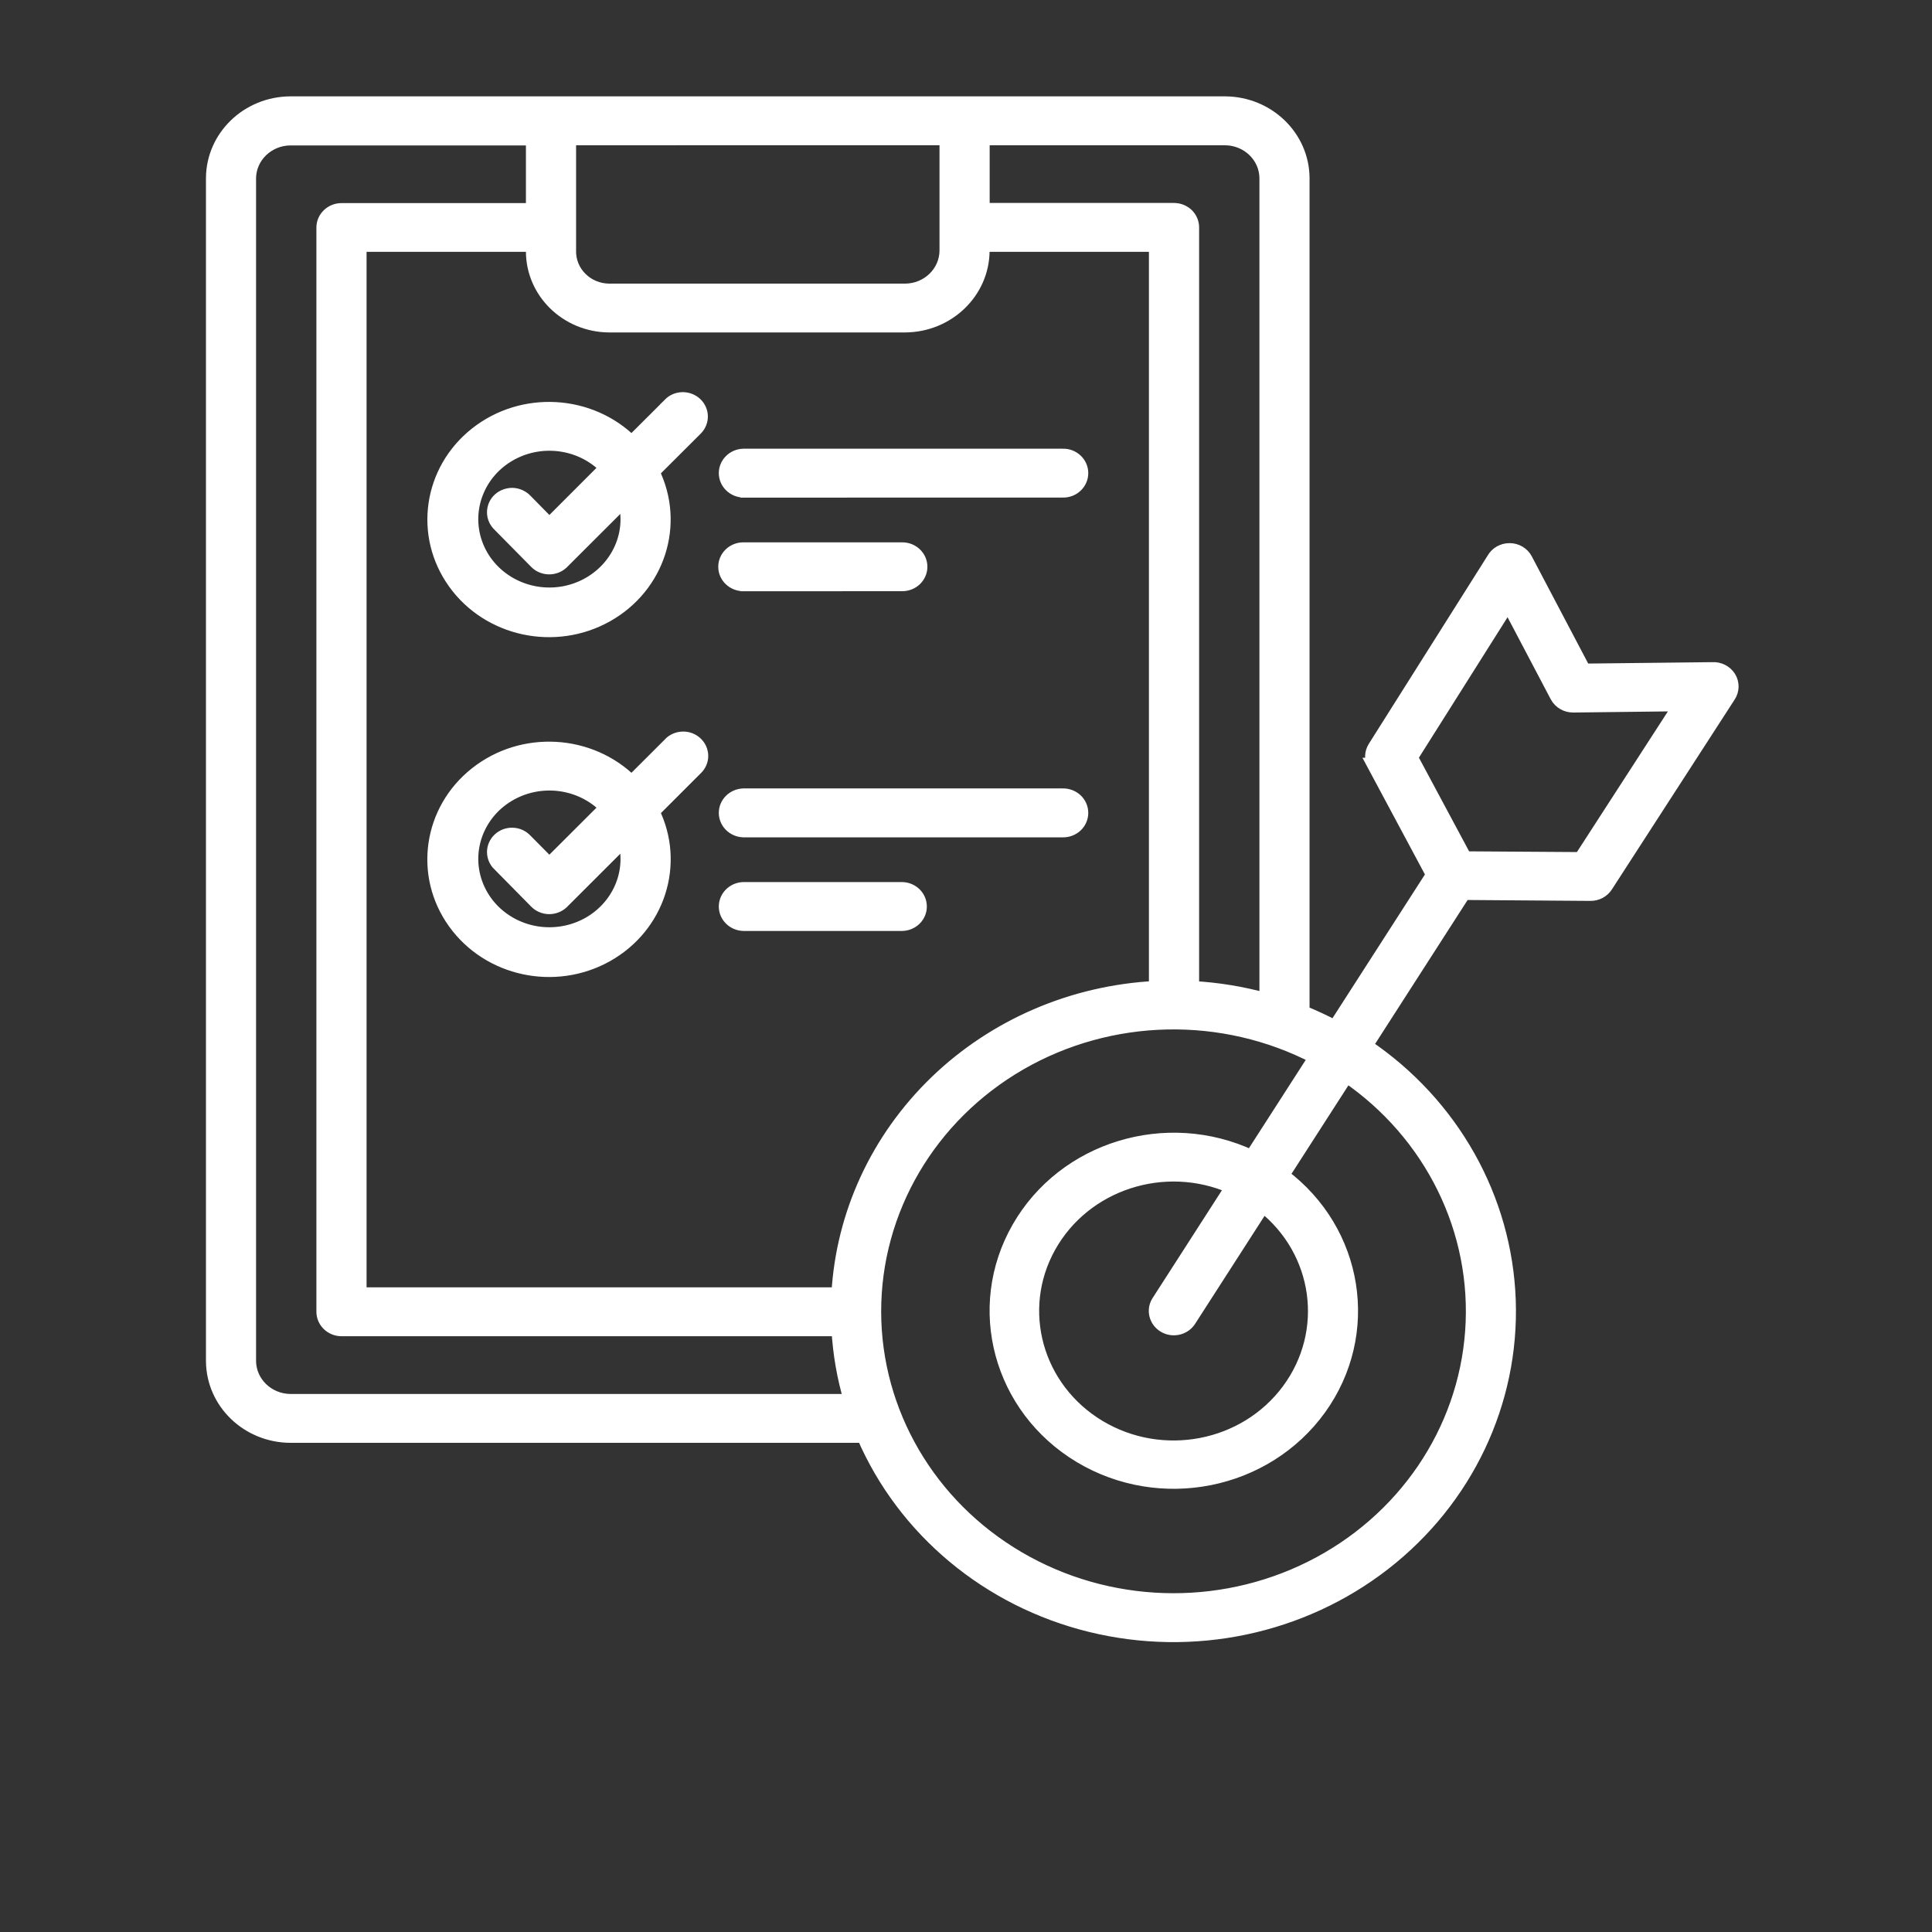
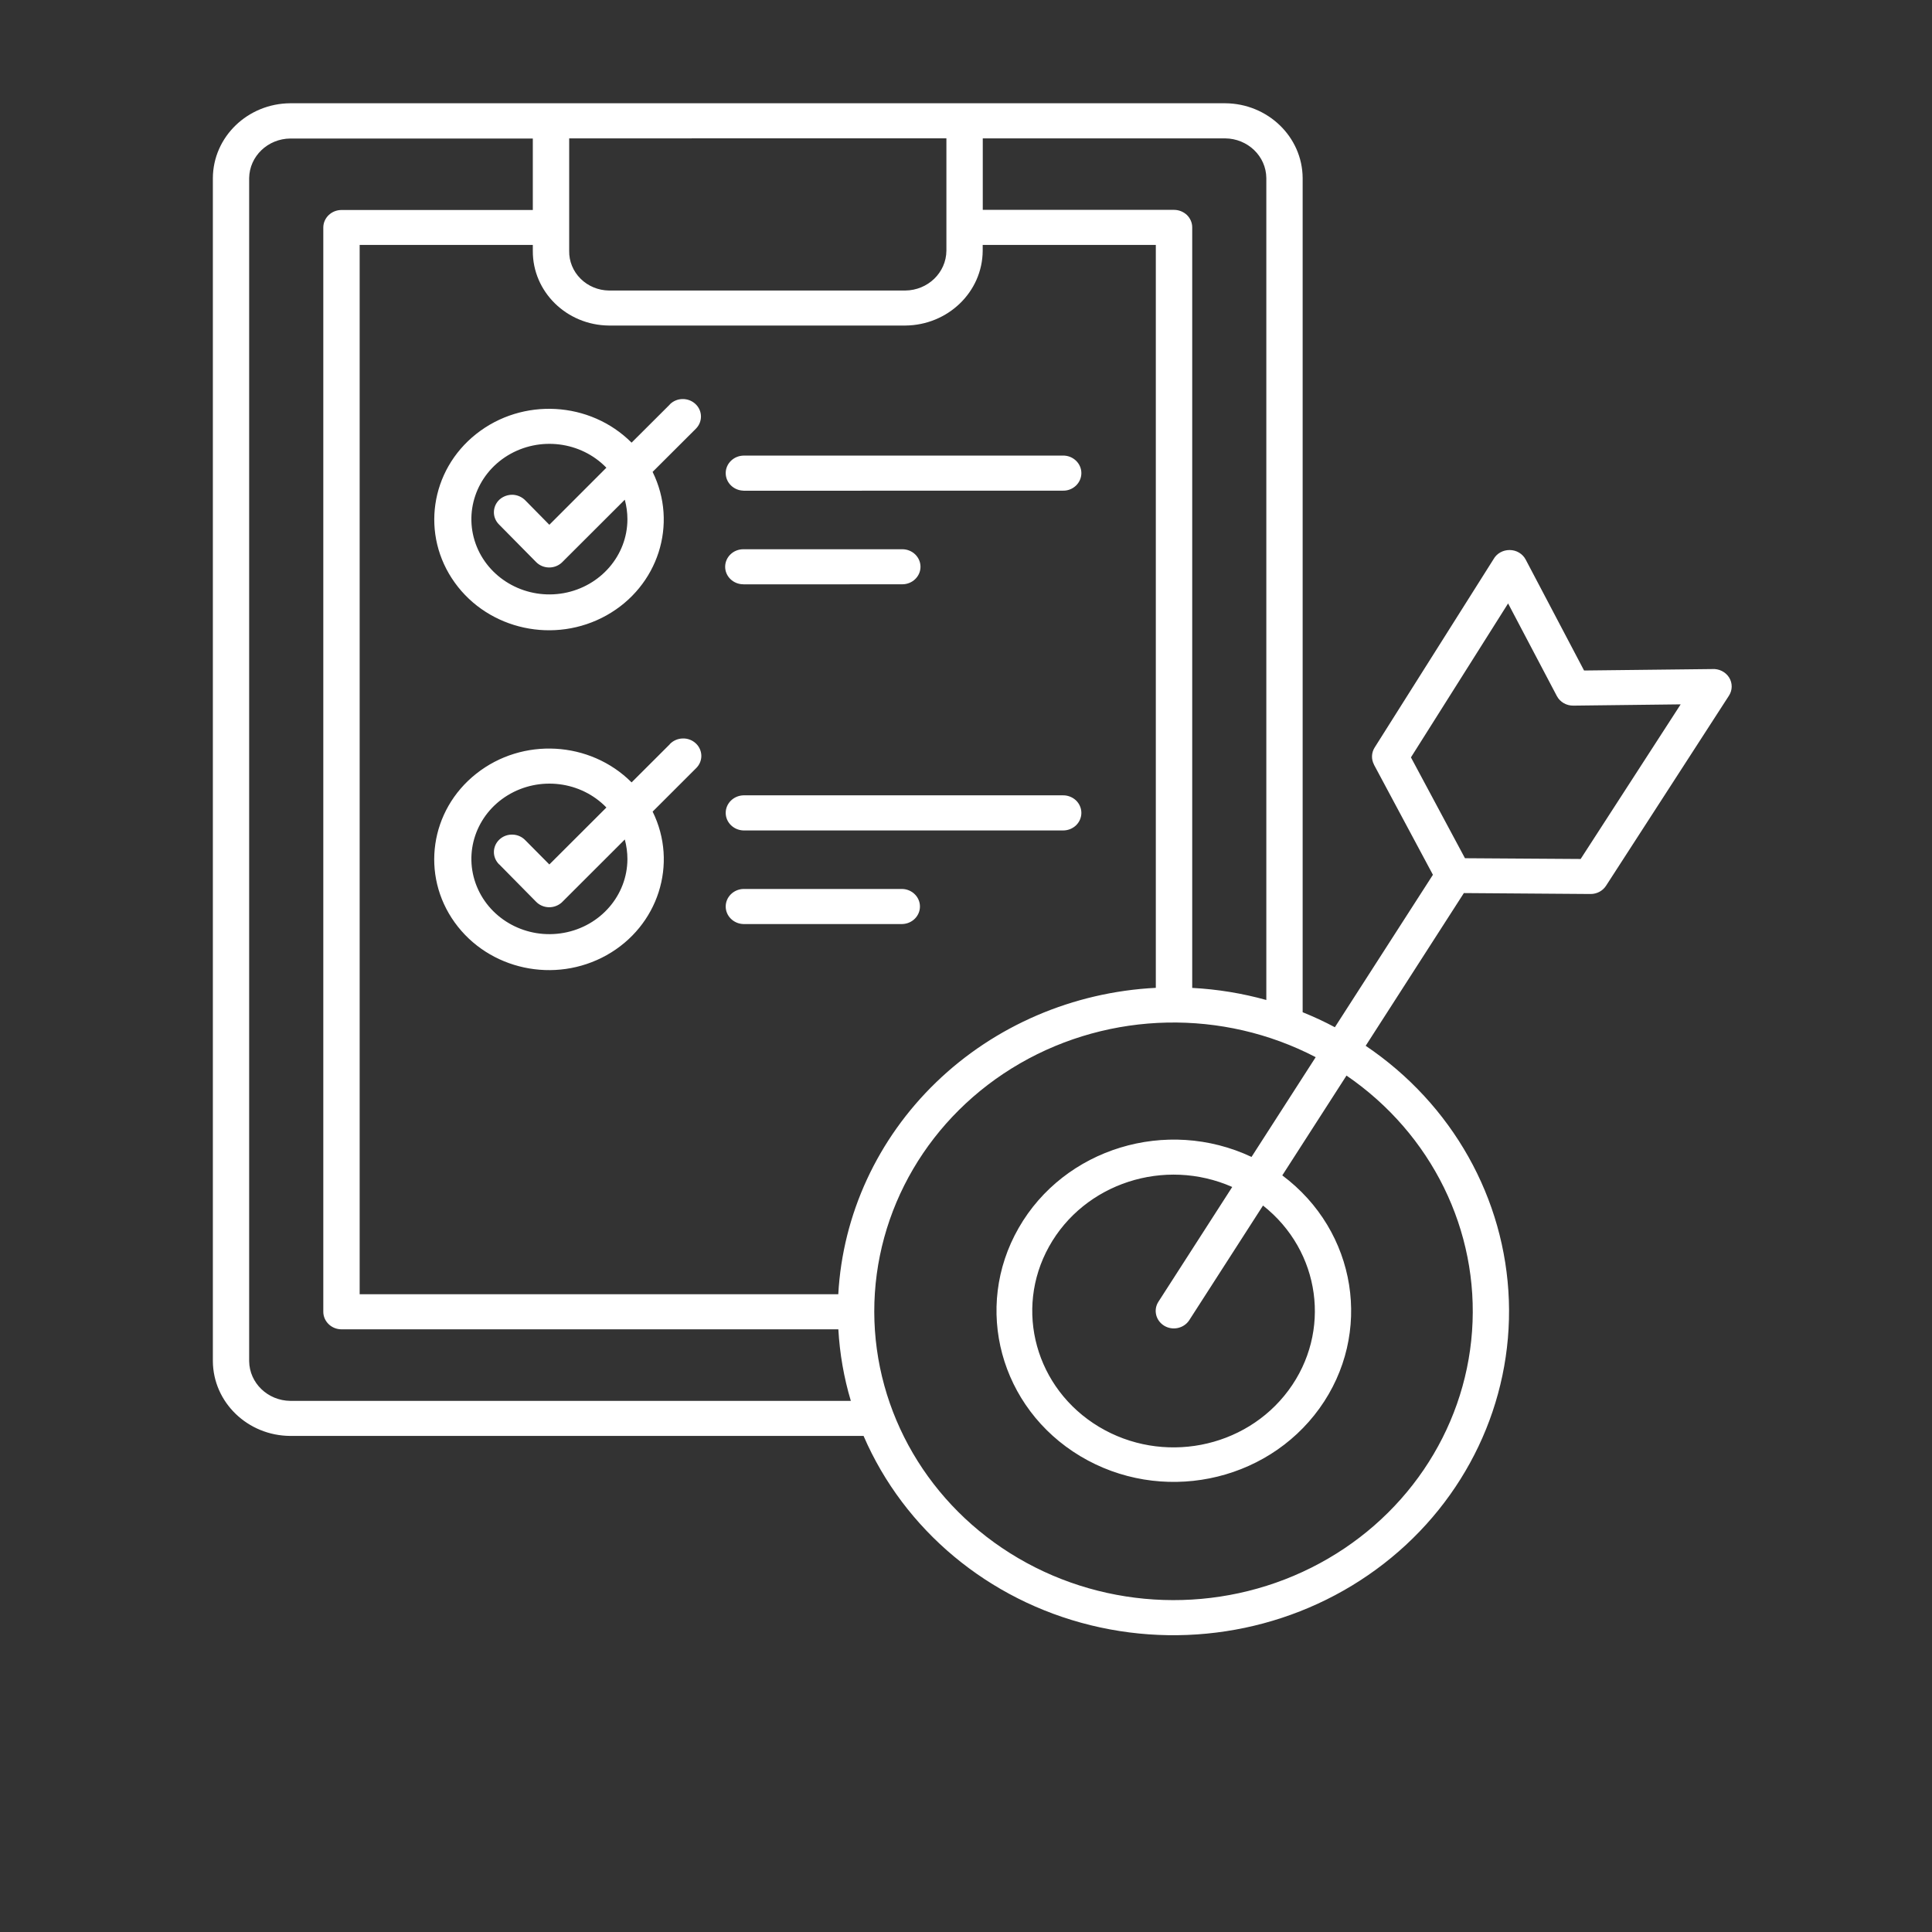
<svg xmlns="http://www.w3.org/2000/svg" width="56" height="56" viewBox="0 0 56 56" fill="none">
  <rect x="0" y="0" width="56" height="56" fill="#333333" stroke="none" />
  <path fill-rule="evenodd" clip-rule="evenodd" d="M25.341 38.024C25.347 40.944 26.928 43.65 29.516 45.165C32.102 46.68 35.32 46.786 38.007 45.441C40.693 44.097 42.46 41.499 42.668 38.587C42.878 35.673 41.498 32.865 39.029 31.176L37.168 34.069C39.333 35.686 39.806 38.654 38.245 40.823C36.683 42.991 33.636 43.6 31.312 42.207C28.987 40.811 28.202 37.905 29.526 35.594C30.848 33.283 33.816 32.377 36.276 33.534L38.137 30.641V30.643C35.445 29.242 32.19 29.309 29.564 30.824C26.94 32.339 25.337 35.074 25.341 38.024ZM36.609 34.943C38.281 36.261 38.604 38.606 37.346 40.302C36.09 41.996 33.686 42.457 31.853 41.356C30.02 40.254 29.386 37.968 30.407 36.132C31.429 34.295 33.752 33.539 35.717 34.405L33.57 37.743C33.426 37.98 33.506 38.284 33.748 38.429C33.988 38.573 34.305 38.506 34.463 38.279L36.609 34.943ZM24.3 38.531H9.898C9.609 38.531 9.373 38.304 9.371 38.024V6.596C9.371 6.314 9.609 6.087 9.898 6.087H15.444V4.015H8.415C7.762 4.021 7.232 4.529 7.222 5.16V39.455C7.23 40.087 7.76 40.597 8.413 40.605H24.662C24.46 39.931 24.34 39.235 24.3 38.533L24.3 38.531ZM25.031 41.621H8.416C7.18 41.615 6.178 40.649 6.17 39.454V5.159C6.178 3.966 7.178 3.001 8.414 2.993H35.513C36.749 3.001 37.75 3.966 37.758 5.159V29.34C38.077 29.469 38.389 29.613 38.692 29.775L41.534 25.356L39.825 22.164H39.827C39.743 22.006 39.749 21.819 39.845 21.667L43.289 16.211C43.381 16.043 43.563 15.941 43.759 15.943C43.954 15.943 44.134 16.051 44.222 16.218L45.915 19.435L49.628 19.393C49.825 19.379 50.015 19.474 50.119 19.637C50.221 19.801 50.219 20.006 50.113 20.167L46.552 25.674C46.455 25.824 46.287 25.913 46.105 25.913L42.431 25.886L39.585 30.313C42.095 32.005 43.631 34.738 43.735 37.691C43.839 40.643 42.497 43.471 40.112 45.323C37.728 47.175 34.581 47.836 31.613 47.108C28.648 46.381 26.209 44.348 25.031 41.621ZM36.705 28.985V5.16C36.699 4.528 36.168 4.017 35.513 4.011H28.486V6.083H34.03C34.169 6.083 34.303 6.137 34.403 6.231C34.501 6.326 34.557 6.457 34.557 6.59V28.635C35.284 28.673 36.005 28.791 36.704 28.985L36.705 28.985ZM33.504 28.633C31.104 28.754 28.835 29.729 27.136 31.369C25.437 33.01 24.426 35.197 24.298 37.514H10.425V7.1H15.444V7.27C15.436 8.455 16.422 9.425 17.65 9.436H26.239C27.475 9.427 28.476 8.463 28.484 7.27V7.1H33.502V28.633L33.504 28.633ZM42.461 24.876L45.816 24.898L48.715 20.416L45.602 20.453C45.402 20.455 45.219 20.349 45.127 20.177L43.713 17.491L40.897 21.953L42.463 24.876L42.461 24.876ZM14.47 25.054L15.54 26.139C15.636 26.237 15.768 26.293 15.907 26.297C16.045 26.3 16.181 26.25 16.283 26.158L18.11 24.333V24.331C18.16 24.518 18.186 24.709 18.186 24.899C18.184 25.948 17.409 26.846 16.343 27.039C15.276 27.233 14.218 26.669 13.82 25.693C13.423 24.718 13.8 23.61 14.717 23.051C15.636 22.492 16.836 22.64 17.577 23.406L15.923 25.057L15.23 24.358C15.134 24.256 15.001 24.196 14.861 24.192C14.719 24.186 14.581 24.236 14.479 24.331C14.376 24.425 14.318 24.556 14.316 24.691C14.314 24.828 14.37 24.959 14.47 25.057L14.47 25.054ZM18.308 22.677L19.416 21.571L19.414 21.569C19.51 21.469 19.644 21.409 19.785 21.405C19.927 21.399 20.065 21.451 20.167 21.546C20.269 21.64 20.327 21.771 20.329 21.908C20.329 22.045 20.273 22.176 20.171 22.272L18.917 23.525C19.662 25.036 19.082 26.846 17.583 27.686C16.083 28.525 14.168 28.112 13.18 26.738C12.191 25.364 12.463 23.487 13.803 22.427C15.143 21.365 17.102 21.474 18.306 22.677L18.308 22.677ZM21.549 26.784H21.547C21.263 26.775 21.035 26.551 21.035 26.276C21.035 26 21.263 25.776 21.547 25.767H26.154C26.439 25.776 26.665 26 26.665 26.276C26.665 26.551 26.439 26.775 26.154 26.784H21.549ZM21.549 24.071H21.547C21.263 24.061 21.035 23.837 21.035 23.562C21.035 23.286 21.263 23.063 21.547 23.053H30.801C30.943 23.049 31.08 23.101 31.184 23.196C31.286 23.292 31.344 23.425 31.344 23.562C31.344 23.699 31.286 23.832 31.184 23.928C31.08 24.023 30.943 24.075 30.801 24.071L21.549 24.071ZM14.469 15.207L15.54 16.292C15.739 16.494 16.071 16.502 16.282 16.309L18.11 14.484C18.16 14.669 18.186 14.86 18.186 15.053C18.184 16.099 17.409 16.997 16.342 17.192C15.276 17.385 14.218 16.82 13.82 15.847C13.423 14.871 13.8 13.761 14.717 13.202C15.636 12.643 16.836 12.792 17.576 13.557L15.923 15.211L15.23 14.507C15.134 14.407 15 14.347 14.861 14.341C14.719 14.338 14.581 14.388 14.479 14.48C14.375 14.575 14.318 14.706 14.316 14.842C14.313 14.977 14.369 15.11 14.469 15.207ZM18.307 12.83L19.416 11.724L19.414 11.722C19.615 11.52 19.947 11.514 20.157 11.709C20.366 11.903 20.372 12.223 20.171 12.426L18.916 13.678C19.661 15.188 19.08 16.997 17.581 17.836C16.083 18.674 14.168 18.262 13.181 16.887C12.193 15.513 12.464 13.638 13.804 12.578C15.144 11.518 17.101 11.626 18.305 12.829L18.307 12.83ZM21.549 16.938L21.547 16.936C21.255 16.936 21.019 16.708 21.019 16.429C21.019 16.147 21.255 15.92 21.547 15.92H26.153C26.445 15.92 26.681 16.147 26.681 16.429C26.681 16.708 26.445 16.936 26.153 16.936L21.549 16.938ZM21.549 14.224L21.547 14.222C21.263 14.214 21.035 13.989 21.035 13.713C21.035 13.439 21.263 13.214 21.547 13.206H30.801C30.942 13.2 31.08 13.252 31.184 13.349C31.286 13.445 31.344 13.576 31.344 13.713C31.344 13.852 31.286 13.983 31.184 14.079C31.08 14.176 30.942 14.228 30.801 14.222L21.549 14.224ZM16.498 4.011L27.432 4.009V7.268C27.426 7.902 26.896 8.415 26.239 8.421H17.651C17.341 8.417 17.043 8.294 16.828 8.078C16.61 7.862 16.492 7.571 16.498 7.27L16.498 4.011Z" fill="white" />
-   <path d="M36.607 34.943H36.609M36.609 34.943C38.281 36.261 38.604 38.606 37.346 40.302C36.09 41.996 33.686 42.457 31.853 41.356C30.02 40.254 29.386 37.968 30.407 36.132C31.429 34.295 33.752 33.539 35.717 34.405L33.57 37.743C33.426 37.98 33.506 38.284 33.748 38.429C33.988 38.573 34.305 38.506 34.463 38.279L36.609 34.943ZM25.341 38.024C25.347 40.944 26.928 43.65 29.516 45.165C32.102 46.68 35.32 46.786 38.007 45.441C40.693 44.097 42.46 41.499 42.668 38.587C42.878 35.673 41.498 32.865 39.029 31.176L37.168 34.069C39.333 35.686 39.806 38.654 38.245 40.823C36.683 42.991 33.636 43.6 31.312 42.207C28.987 40.811 28.202 37.905 29.526 35.594C30.848 33.283 33.816 32.377 36.276 33.534L38.137 30.641V30.643C35.445 29.242 32.19 29.309 29.564 30.824C26.94 32.339 25.337 35.074 25.341 38.024ZM24.3 38.531H9.898C9.609 38.531 9.373 38.304 9.371 38.024V6.596C9.371 6.314 9.609 6.087 9.898 6.087H15.444V4.015H8.415C7.762 4.021 7.232 4.529 7.222 5.16V39.455C7.23 40.087 7.76 40.597 8.413 40.605H24.662C24.46 39.931 24.34 39.235 24.3 38.533L24.3 38.531ZM25.031 41.621H8.416C7.18 41.615 6.178 40.649 6.17 39.454V5.159C6.178 3.966 7.178 3.001 8.414 2.993H35.513C36.749 3.001 37.75 3.966 37.758 5.159V29.34C38.077 29.469 38.389 29.613 38.692 29.775L41.534 25.356L39.825 22.164H39.827C39.743 22.006 39.749 21.819 39.845 21.667L43.289 16.211C43.381 16.043 43.563 15.941 43.759 15.943C43.954 15.943 44.134 16.051 44.222 16.218L45.915 19.435L49.628 19.393C49.825 19.379 50.015 19.474 50.119 19.637C50.221 19.801 50.219 20.006 50.113 20.167L46.552 25.674C46.455 25.824 46.287 25.913 46.105 25.913L42.431 25.886L39.585 30.313C42.095 32.005 43.631 34.738 43.735 37.691C43.839 40.643 42.497 43.471 40.112 45.323C37.728 47.175 34.581 47.836 31.613 47.108C28.648 46.381 26.209 44.348 25.031 41.621ZM36.705 28.985V5.16C36.699 4.528 36.168 4.017 35.513 4.011H28.486V6.083H34.03C34.169 6.083 34.303 6.137 34.403 6.231C34.501 6.326 34.557 6.457 34.557 6.59V28.635C35.284 28.673 36.005 28.791 36.704 28.985L36.705 28.985ZM33.504 28.633C31.104 28.754 28.835 29.729 27.136 31.369C25.437 33.01 24.426 35.197 24.298 37.514H10.425V7.1H15.444V7.27C15.436 8.455 16.422 9.425 17.65 9.436H26.239C27.475 9.427 28.476 8.463 28.484 7.27V7.1H33.502V28.633L33.504 28.633ZM42.461 24.876L45.816 24.898L48.715 20.416L45.602 20.453C45.402 20.455 45.219 20.349 45.127 20.177L43.713 17.491L40.897 21.953L42.463 24.876L42.461 24.876ZM14.47 25.054L15.54 26.139C15.636 26.237 15.768 26.293 15.907 26.297C16.045 26.3 16.181 26.25 16.283 26.158L18.11 24.333V24.331C18.16 24.518 18.186 24.709 18.186 24.899C18.184 25.948 17.409 26.846 16.343 27.039C15.276 27.233 14.218 26.669 13.82 25.693C13.423 24.718 13.8 23.61 14.717 23.051C15.636 22.492 16.836 22.64 17.577 23.406L15.923 25.057L15.23 24.358C15.134 24.256 15.001 24.196 14.861 24.192C14.719 24.186 14.581 24.236 14.479 24.331C14.376 24.425 14.318 24.556 14.316 24.691C14.314 24.828 14.37 24.959 14.47 25.057L14.47 25.054ZM18.308 22.677L19.416 21.571L19.414 21.569C19.51 21.469 19.644 21.409 19.785 21.405C19.927 21.399 20.065 21.451 20.167 21.546C20.269 21.64 20.327 21.771 20.329 21.908C20.329 22.045 20.273 22.176 20.171 22.272L18.917 23.525C19.662 25.036 19.082 26.846 17.583 27.686C16.083 28.525 14.168 28.112 13.18 26.738C12.191 25.364 12.463 23.487 13.803 22.427C15.143 21.365 17.102 21.474 18.306 22.677L18.308 22.677ZM21.549 26.784H21.547C21.263 26.775 21.035 26.551 21.035 26.276C21.035 26 21.263 25.776 21.547 25.767H26.154C26.439 25.776 26.665 26 26.665 26.276C26.665 26.551 26.439 26.775 26.154 26.784H21.549ZM21.549 24.071H21.547C21.263 24.061 21.035 23.837 21.035 23.562C21.035 23.286 21.263 23.063 21.547 23.053H30.801C30.943 23.049 31.08 23.101 31.184 23.196C31.286 23.292 31.344 23.425 31.344 23.562C31.344 23.699 31.286 23.832 31.184 23.928C31.08 24.023 30.943 24.075 30.801 24.071L21.549 24.071ZM14.469 15.207L15.54 16.292C15.739 16.494 16.071 16.502 16.282 16.309L18.11 14.484C18.16 14.669 18.186 14.86 18.186 15.053C18.184 16.099 17.409 16.997 16.342 17.192C15.276 17.385 14.218 16.82 13.82 15.847C13.423 14.871 13.8 13.761 14.717 13.202C15.636 12.643 16.836 12.792 17.576 13.557L15.923 15.211L15.23 14.507C15.134 14.407 15 14.347 14.861 14.341C14.719 14.338 14.581 14.388 14.479 14.48C14.375 14.575 14.318 14.706 14.316 14.842C14.313 14.977 14.369 15.11 14.469 15.207ZM18.307 12.83L19.416 11.724L19.414 11.722C19.615 11.52 19.947 11.514 20.157 11.709C20.366 11.903 20.372 12.223 20.171 12.426L18.916 13.678C19.661 15.188 19.08 16.997 17.581 17.836C16.083 18.674 14.168 18.262 13.181 16.887C12.193 15.513 12.464 13.638 13.804 12.578C15.144 11.518 17.101 11.626 18.305 12.829L18.307 12.83ZM21.549 16.938L21.547 16.936C21.255 16.936 21.019 16.708 21.019 16.429C21.019 16.147 21.255 15.92 21.547 15.92H26.153C26.445 15.92 26.681 16.147 26.681 16.429C26.681 16.708 26.445 16.936 26.153 16.936L21.549 16.938ZM21.549 14.224L21.547 14.222C21.263 14.214 21.035 13.989 21.035 13.713C21.035 13.439 21.263 13.214 21.547 13.206H30.801C30.942 13.2 31.08 13.252 31.184 13.349C31.286 13.445 31.344 13.576 31.344 13.713C31.344 13.852 31.286 13.983 31.184 14.079C31.08 14.176 30.942 14.228 30.801 14.222L21.549 14.224ZM16.498 4.011L27.432 4.009V7.268C27.426 7.902 26.896 8.415 26.239 8.421H17.651C17.341 8.417 17.043 8.294 16.828 8.078C16.61 7.862 16.492 7.571 16.498 7.27L16.498 4.011Z" stroke="white" stroke-width="0.4" />
</svg>